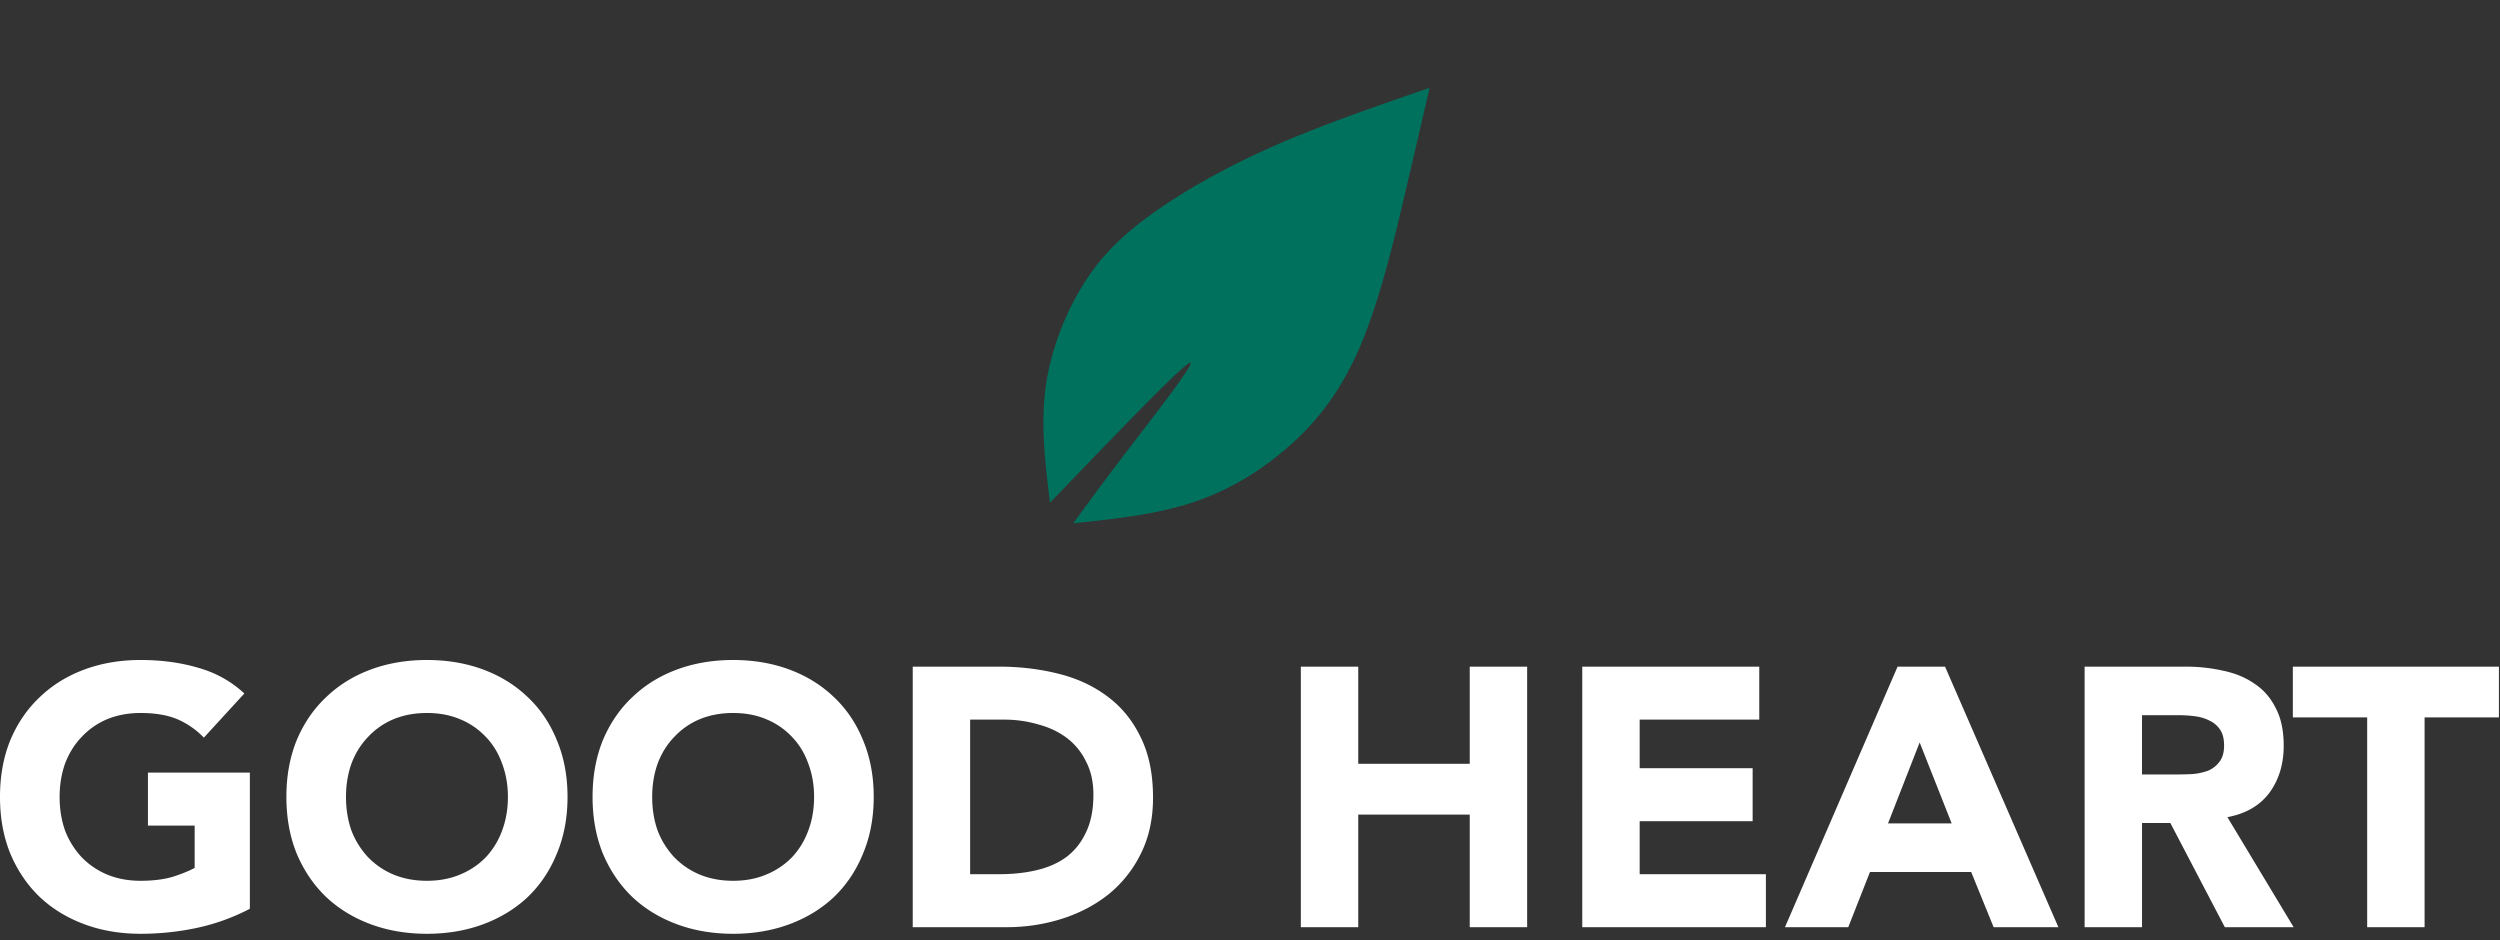
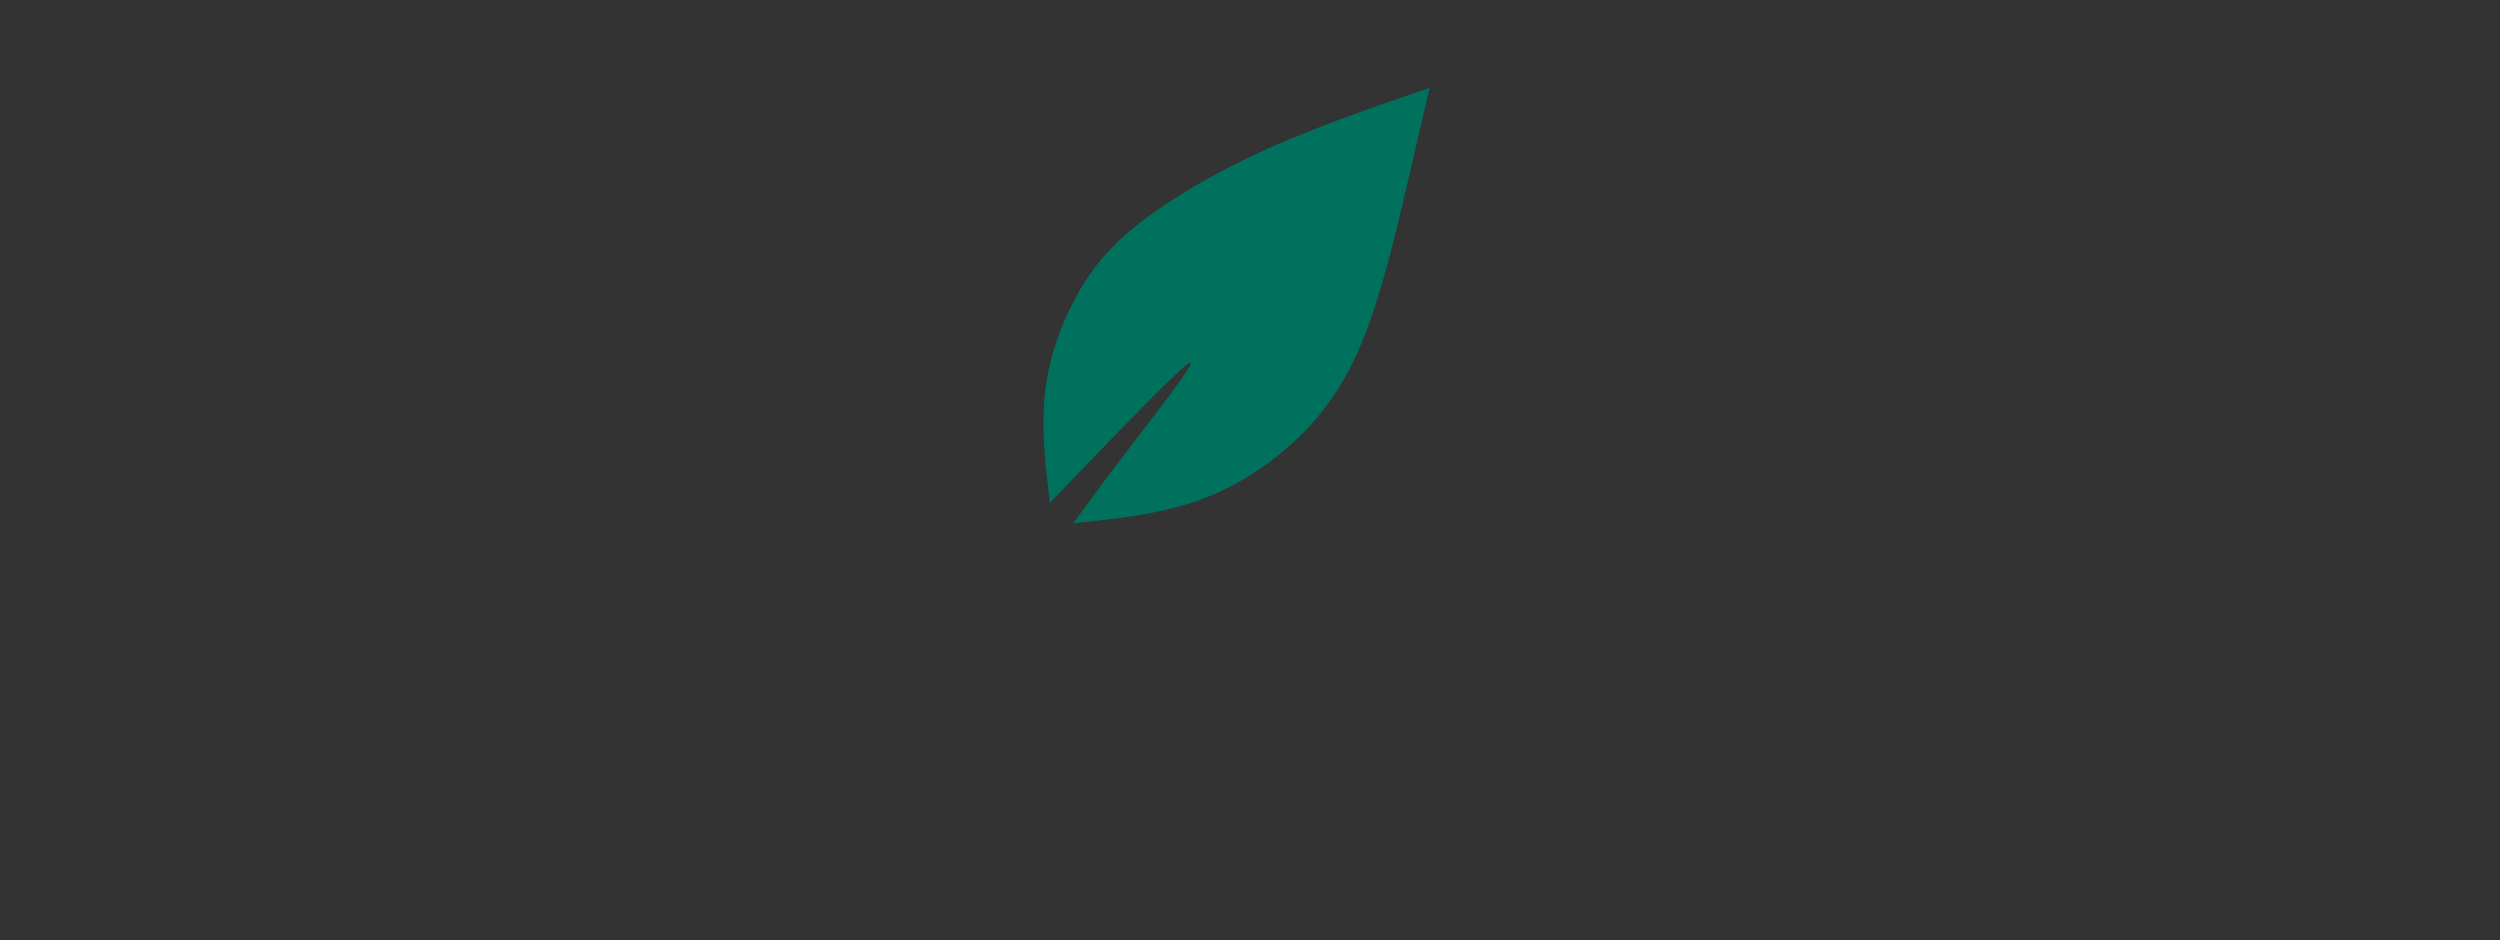
<svg xmlns="http://www.w3.org/2000/svg" width="250" height="94" fill="none" viewBox="0 0 250 94">
  <rect x="0" y="0" width="250" height="94" fill="#333333" stroke="none" />
-   <path fill="#fff" d="M236.717 71.742h-7.433v-5.078h20.607v5.078h-7.433v20.975h-5.741V71.742ZM208.462 66.664h10.083c1.324 0 2.576.135 3.753.405 1.202.245 2.245.674 3.128 1.288.908.589 1.619 1.398 2.134 2.428.54 1.006.81 2.27.81 3.79 0 1.84-.479 3.41-1.435 4.71-.957 1.276-2.355 2.086-4.195 2.43l6.623 11.002h-6.881l-5.446-10.414h-2.834v10.414h-5.74V66.664Zm5.74 10.782h3.386c.515 0 1.055-.012 1.619-.037a6.013 6.013 0 0 0 1.582-.331c.466-.196.847-.49 1.141-.883.319-.393.478-.945.478-1.656 0-.663-.134-1.19-.404-1.582a2.556 2.556 0 0 0-1.031-.884 4.276 4.276 0 0 0-1.435-.441c-.54-.074-1.067-.11-1.582-.11h-3.754v5.924ZM189.758 66.664h4.747l11.334 26.053h-6.476l-2.245-5.52h-10.12l-2.171 5.52h-6.329l11.26-26.053Zm2.208 7.58-3.164 8.096h6.366l-3.202-8.096ZM158.227 66.664h17.7v5.299h-11.96v4.857h11.297v5.3h-11.297v5.298h12.622v5.3h-18.362V66.663ZM130.084 66.664h5.741v9.715h11.149v-9.715h5.741v26.053h-5.741v-11.26h-11.149v11.26h-5.741V66.664ZM91.273 66.664h8.611c2.085 0 4.06.233 5.925.7 1.889.465 3.532 1.226 4.931 2.28 1.398 1.031 2.502 2.38 3.312 4.048.834 1.669 1.251 3.693 1.251 6.072 0 2.11-.405 3.975-1.215 5.594a12.028 12.028 0 0 1-3.201 4.047c-1.349 1.08-2.907 1.902-4.673 2.466a18.157 18.157 0 0 1-5.557.846h-9.384V66.664Zm5.741 20.754h2.98c1.325 0 2.552-.135 3.68-.405 1.153-.27 2.147-.71 2.981-1.324.834-.638 1.484-1.46 1.95-2.466.491-1.03.736-2.281.736-3.753 0-1.276-.245-2.38-.736-3.312a6.446 6.446 0 0 0-1.913-2.355c-.81-.613-1.766-1.067-2.87-1.362a12.027 12.027 0 0 0-3.423-.478h-3.385v15.455ZM59.257 79.689c0-2.085.343-3.974 1.03-5.667.712-1.693 1.693-3.128 2.944-4.305 1.251-1.203 2.735-2.122 4.453-2.76 1.717-.638 3.594-.957 5.63-.957s3.913.319 5.63.957c1.717.638 3.201 1.558 4.453 2.76 1.25 1.177 2.22 2.612 2.907 4.305.711 1.693 1.067 3.582 1.067 5.667s-.356 3.974-1.067 5.667c-.687 1.693-1.656 3.14-2.907 4.342-1.252 1.178-2.736 2.085-4.453 2.723-1.717.638-3.594.957-5.63.957s-3.913-.319-5.63-.957c-1.718-.638-3.202-1.545-4.453-2.723-1.251-1.202-2.232-2.65-2.944-4.342-.687-1.693-1.03-3.582-1.03-5.667Zm5.961 0c0 1.227.184 2.355.552 3.385a8.2 8.2 0 0 0 1.656 2.65 7.651 7.651 0 0 0 2.54 1.73c1.005.416 2.121.625 3.348.625 1.226 0 2.33-.209 3.312-.626a7.562 7.562 0 0 0 2.575-1.73 7.714 7.714 0 0 0 1.62-2.649c.392-1.03.588-2.158.588-3.385 0-1.202-.196-2.318-.588-3.349-.368-1.03-.908-1.913-1.62-2.65a7.314 7.314 0 0 0-2.575-1.766c-.982-.417-2.086-.625-3.312-.625-1.227 0-2.343.208-3.349.625a7.396 7.396 0 0 0-2.539 1.767c-.711.736-1.263 1.619-1.656 2.65-.368 1.03-.552 2.146-.552 3.348ZM28.639 79.689c0-2.085.343-3.974 1.03-5.667.712-1.693 1.693-3.128 2.944-4.305 1.251-1.203 2.735-2.122 4.453-2.76 1.717-.638 3.593-.957 5.63-.957 2.036 0 3.913.319 5.63.957 1.717.638 3.201 1.558 4.452 2.76 1.252 1.177 2.22 2.612 2.907 4.305.712 1.693 1.067 3.582 1.067 5.667s-.355 3.974-1.067 5.667c-.687 1.693-1.656 3.14-2.907 4.342-1.25 1.178-2.735 2.085-4.452 2.723-1.718.638-3.594.957-5.63.957-2.037 0-3.913-.319-5.63-.957-1.718-.638-3.202-1.545-4.453-2.723-1.251-1.202-2.232-2.65-2.944-4.342-.687-1.693-1.03-3.582-1.03-5.667Zm5.961 0c0 1.227.184 2.355.552 3.385a8.2 8.2 0 0 0 1.656 2.65 7.65 7.65 0 0 0 2.539 1.73c1.006.416 2.122.625 3.349.625 1.226 0 2.33-.209 3.312-.626a7.562 7.562 0 0 0 2.575-1.73 7.712 7.712 0 0 0 1.62-2.649c.392-1.03.588-2.158.588-3.385 0-1.202-.196-2.318-.588-3.349-.369-1.03-.908-1.913-1.62-2.65a7.314 7.314 0 0 0-2.575-1.766c-.982-.417-2.086-.625-3.312-.625-1.227 0-2.343.208-3.349.625a7.395 7.395 0 0 0-2.54 1.767c-.71.736-1.263 1.619-1.655 2.65-.368 1.03-.552 2.146-.552 3.348ZM24.986 90.876a20.779 20.779 0 0 1-5.299 1.913c-1.84.393-3.717.589-5.63.589-2.036 0-3.913-.319-5.63-.957-1.717-.638-3.202-1.545-4.453-2.723-1.25-1.202-2.232-2.65-2.944-4.342C.343 83.663 0 81.774 0 79.689s.343-3.974 1.03-5.667c.712-1.693 1.693-3.128 2.944-4.305 1.251-1.203 2.736-2.122 4.453-2.76 1.717-.638 3.594-.957 5.63-.957 2.085 0 3.999.258 5.74.773 1.767.49 3.312 1.349 4.637 2.576l-4.048 4.415a8.066 8.066 0 0 0-2.65-1.84c-.98-.417-2.207-.625-3.68-.625-1.226 0-2.342.208-3.348.625a7.396 7.396 0 0 0-2.539 1.767c-.711.736-1.263 1.619-1.656 2.65-.368 1.03-.552 2.146-.552 3.348 0 1.227.184 2.355.552 3.385a8.2 8.2 0 0 0 1.656 2.65 7.65 7.65 0 0 0 2.54 1.73c1.005.416 2.121.625 3.348.625 1.251 0 2.33-.135 3.238-.405.908-.294 1.632-.589 2.171-.883v-4.232h-4.673V77.26h10.193v13.616Z" />
  <path fill="#00715D" fill-rule="evenodd" d="M142.959 8.782c-5.489 1.89-10.98 3.783-15.8 5.92-4.819 2.14-8.972 4.523-12.075 6.767-3.102 2.244-5.161 4.345-6.9 7.209-1.737 2.863-3.161 6.487-3.64 10.213-.478 3.725-.012 7.555.453 11.386 6.391-6.647 12.777-13.297 13.89-13.954 1.118-.657-3.041 4.675-5.846 8.344a326.287 326.287 0 0 0-5.713 7.666c3.952-.416 7.896-.837 11.438-1.929 3.537-1.098 6.673-2.87 9.547-5.28 2.878-2.407 5.496-5.459 7.555-10.15 2.06-4.692 3.555-11.027 4.644-15.668 1.088-4.64 1.767-7.584 2.447-10.522" clip-rule="evenodd" />
</svg>